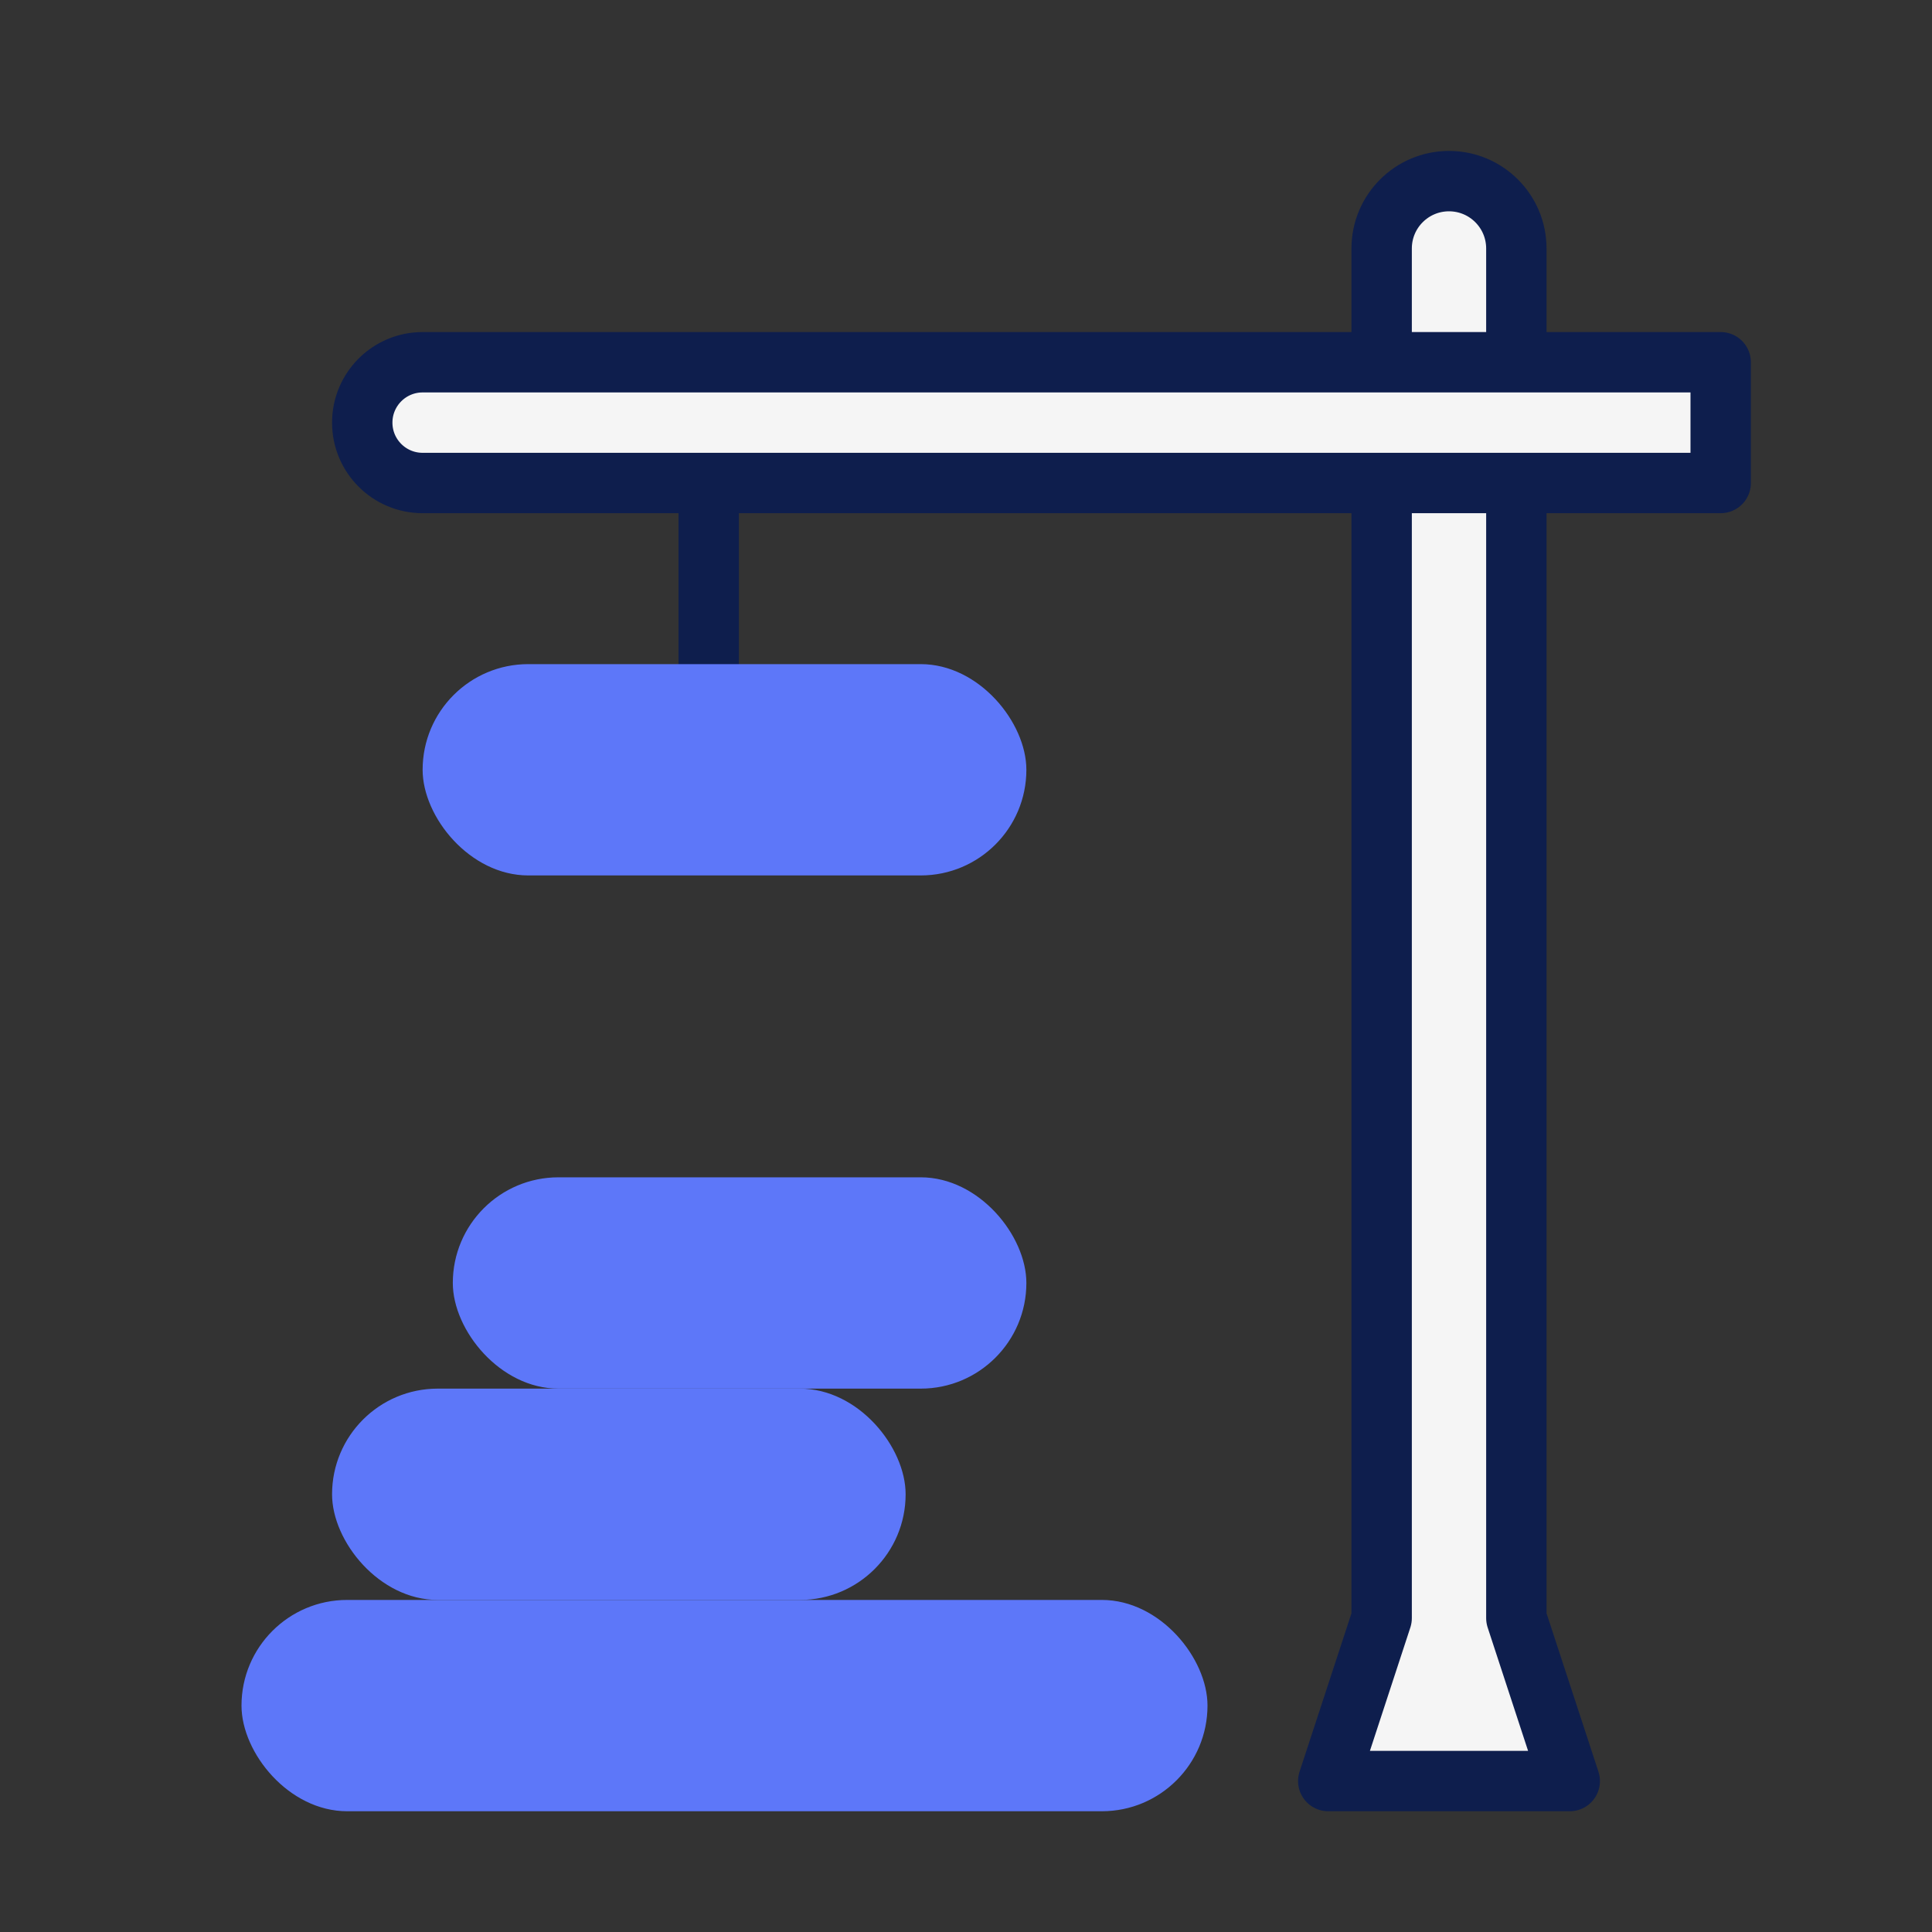
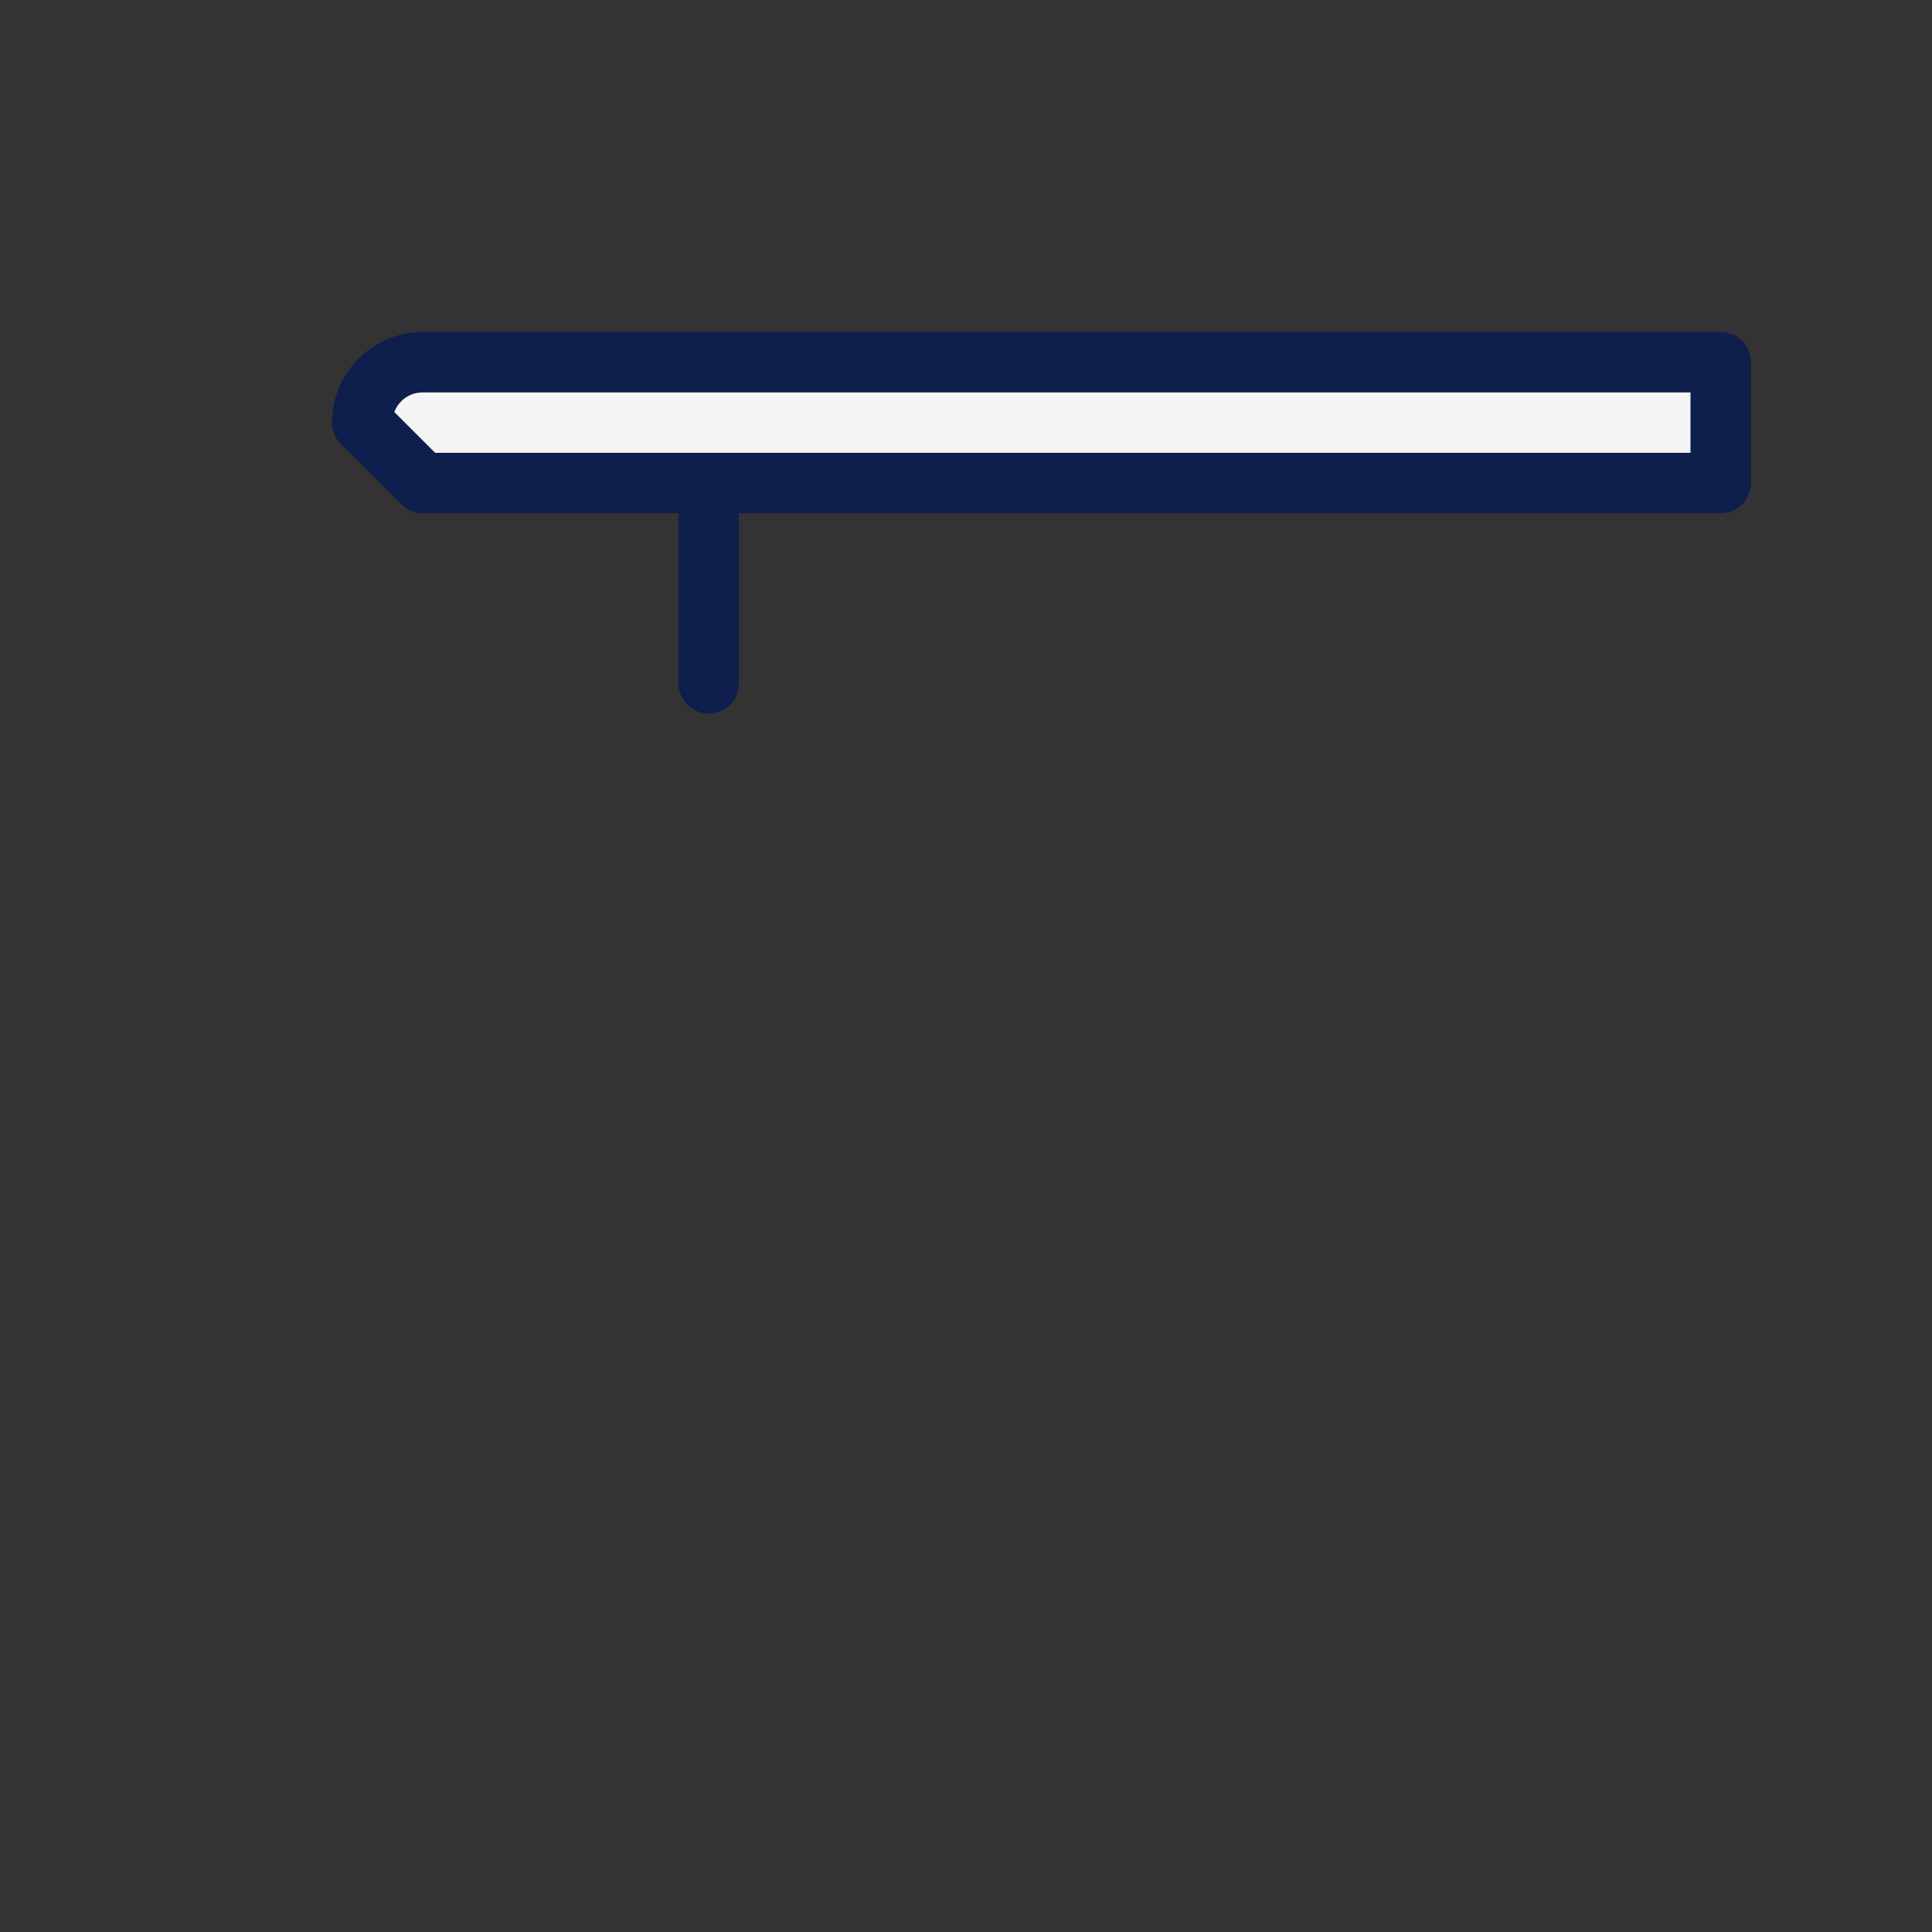
<svg xmlns="http://www.w3.org/2000/svg" width="64" height="64" viewBox="0 0 64 64" fill="none">
  <rect x="0" y="0" width="64" height="64" fill="#333333" stroke="none" />
-   <path d="M48 6C49.232 6 50.231 6.999 50.231 8.231L50.231 53.602L52 59L44 59L45.769 53.602L45.769 8.231C45.769 6.999 46.768 6 48 6Z" fill="#F5F5F5" stroke="#0E1E4D" stroke-width="2" stroke-linejoin="round" />
-   <path d="M14 16L57 16L57 12L14 12C12.895 12 12 12.895 12 14C12 15.105 12.895 16 14 16Z" fill="#F5F5F5" stroke="#0E1E4D" stroke-width="2" stroke-linejoin="round" />
+   <path d="M14 16L57 16L57 12L14 12C12.895 12 12 12.895 12 14Z" fill="#F5F5F5" stroke="#0E1E4D" stroke-width="2" stroke-linejoin="round" />
  <path d="M23.477 16.398V22.636" stroke="#0E1E4D" stroke-width="2" stroke-linecap="round" stroke-linejoin="round" />
-   <rect x="14" y="22" width="20" height="7" rx="3.5" fill="#5D77F9" />
-   <rect x="8" y="53" width="32" height="7" rx="3.5" fill="#5D77F9" />
-   <rect x="11" y="46" width="19" height="7" rx="3.5" fill="#5D77F9" />
-   <rect x="15" y="39" width="19" height="7" rx="3.5" fill="#5D77F9" />
</svg>